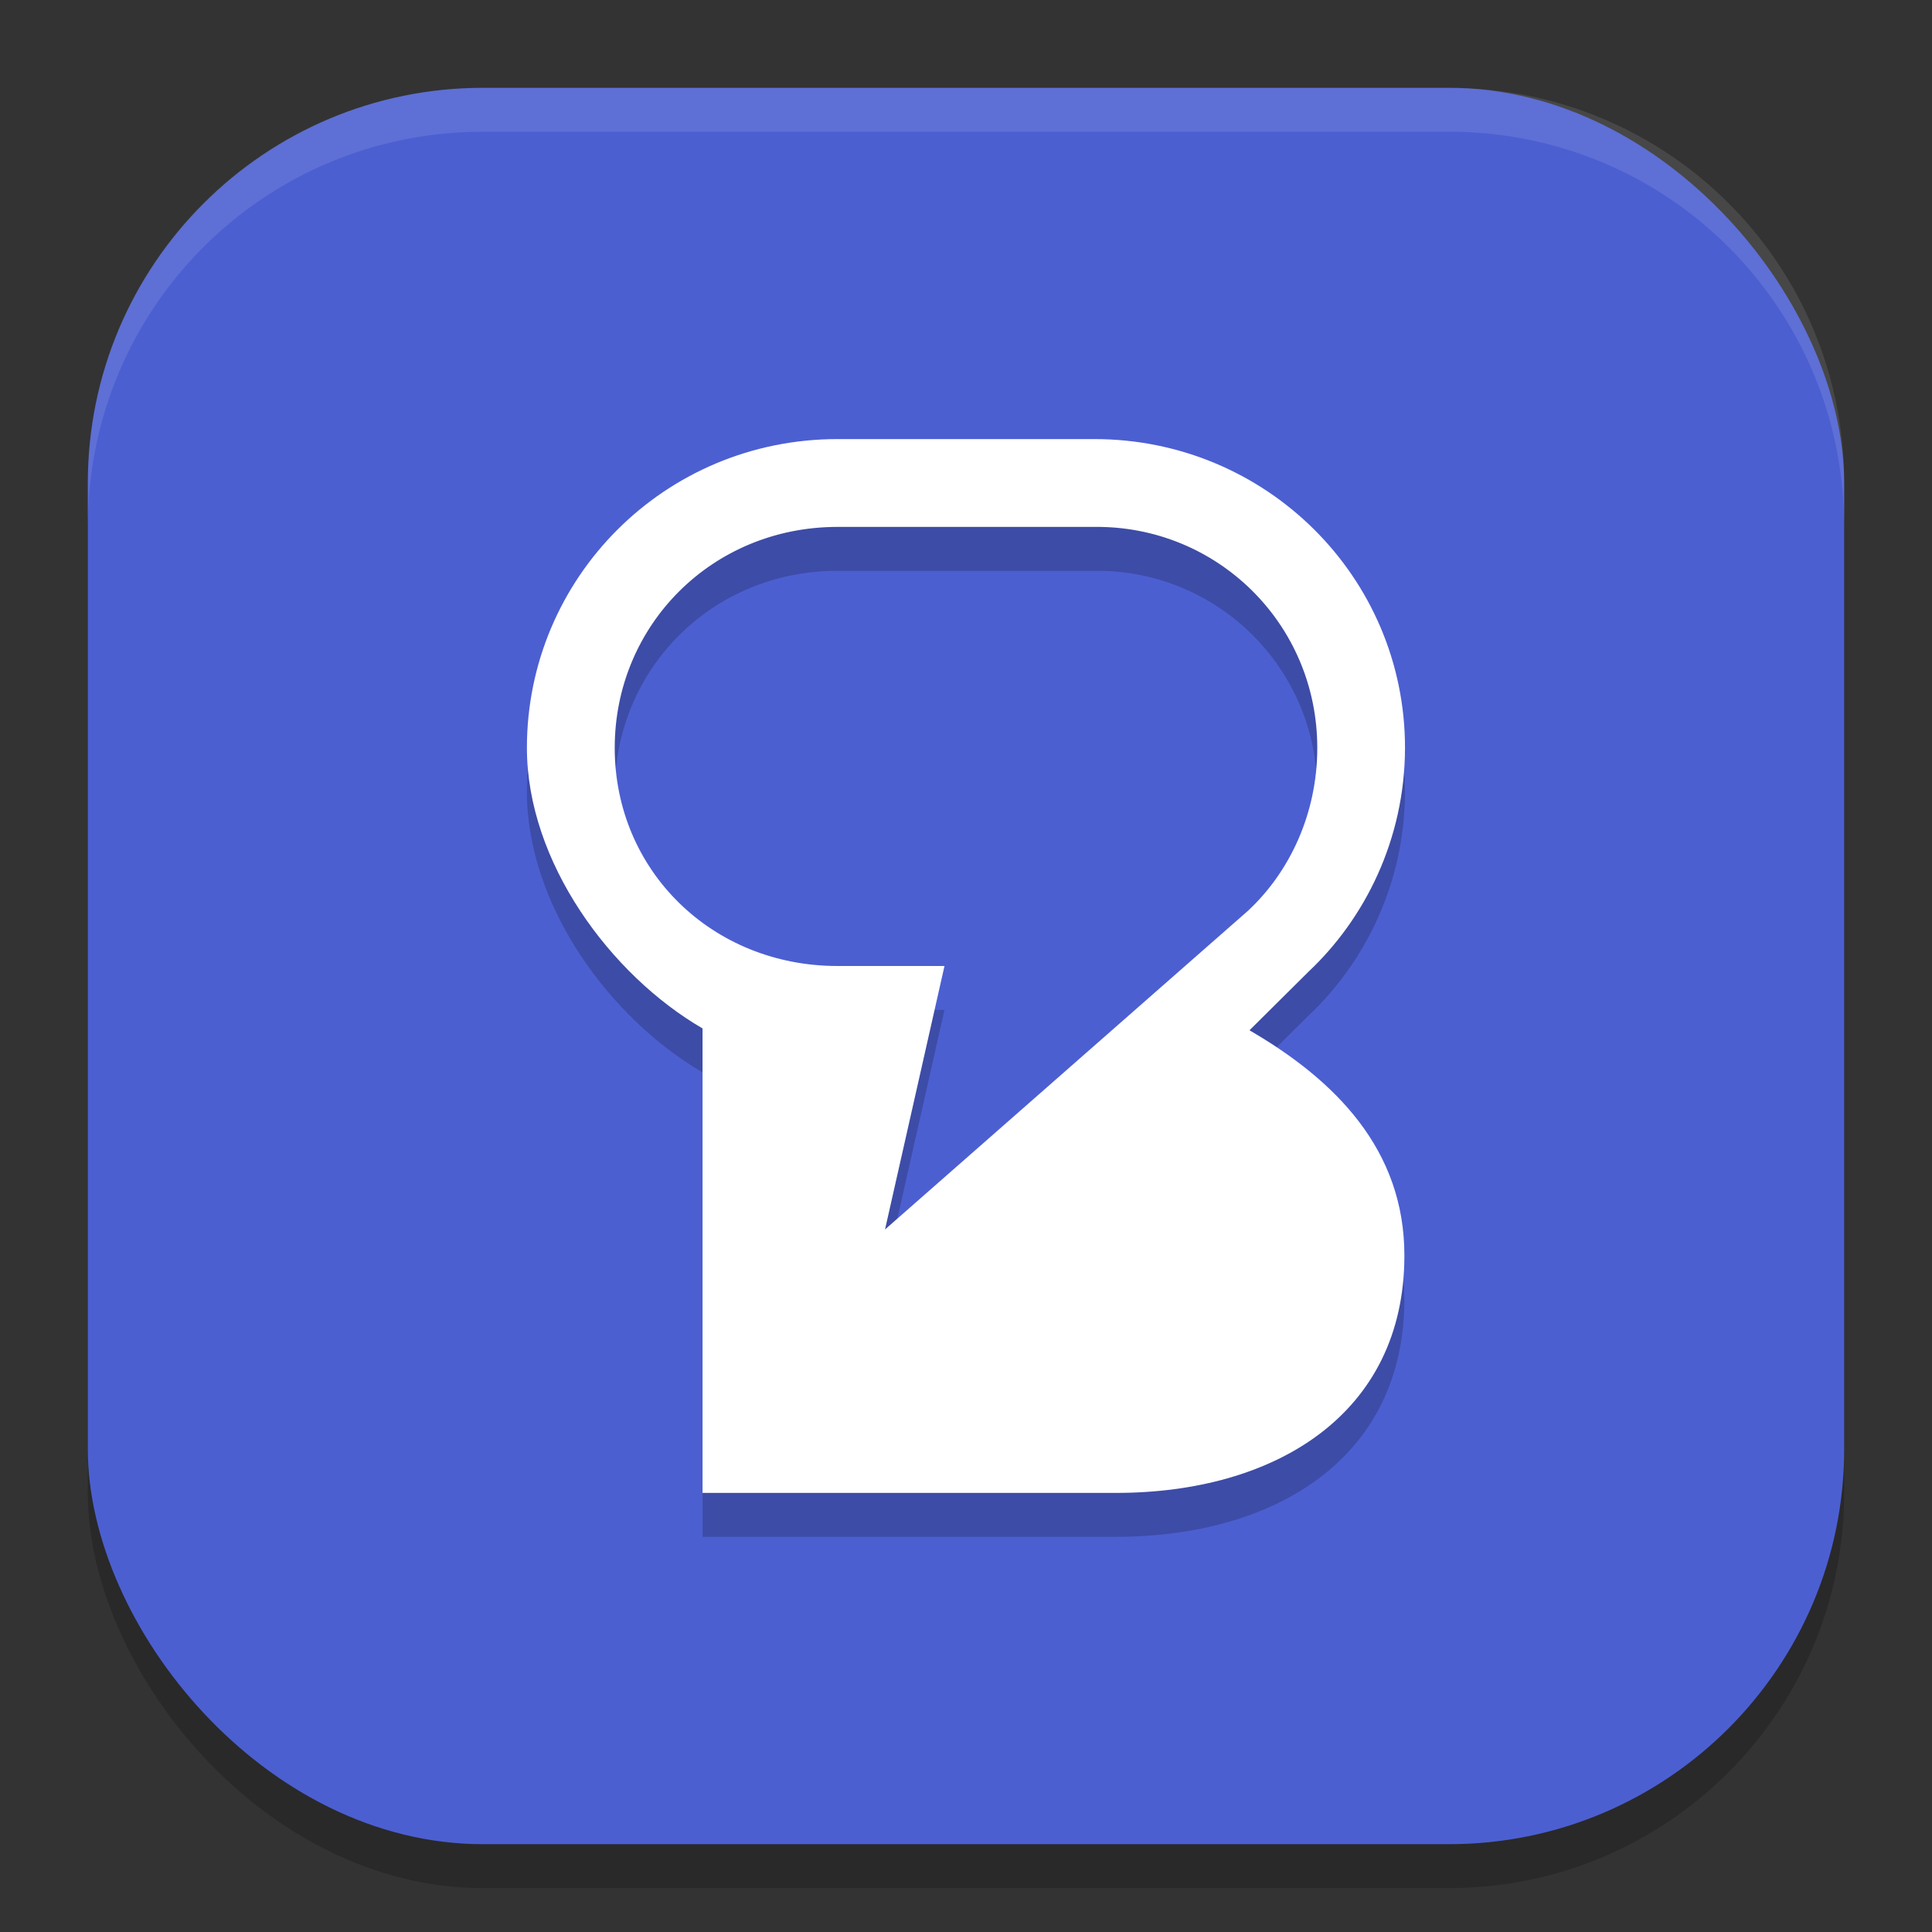
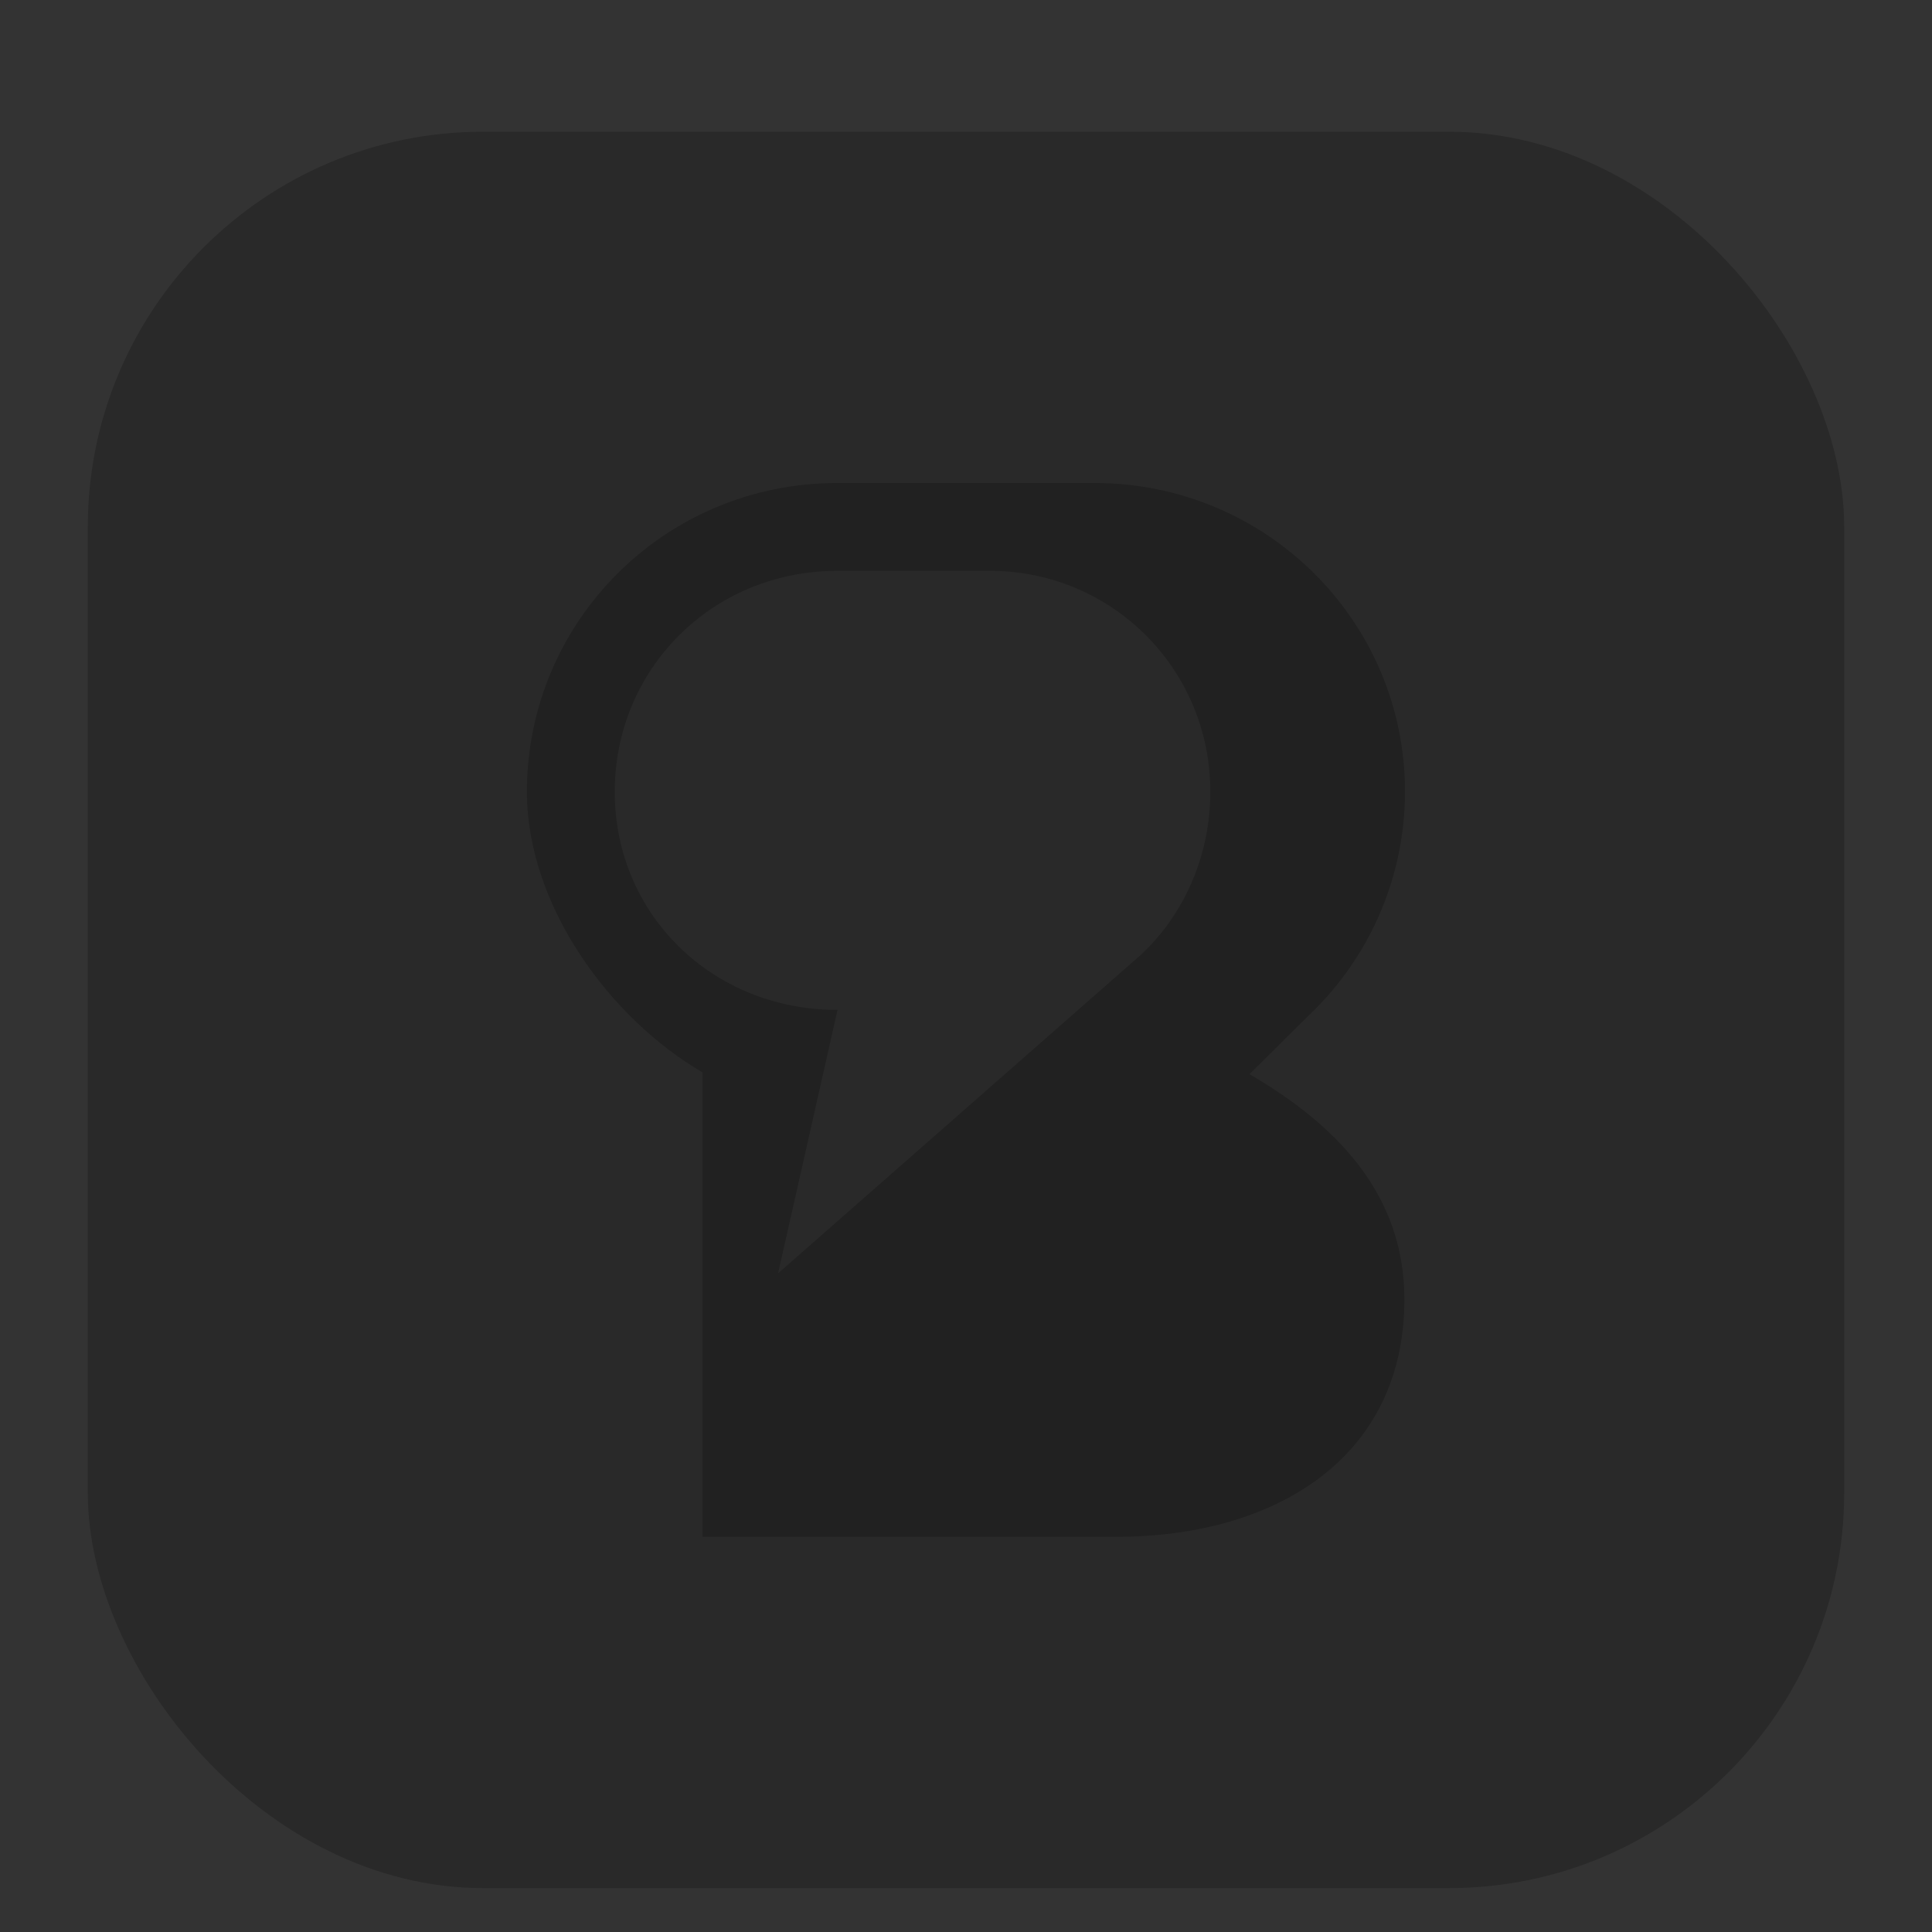
<svg xmlns="http://www.w3.org/2000/svg" width="22" height="22" version="1.1">
  <rect width="100%" height="100%" fill="#333333" stroke="none" />
  <rect x="1" y="1.5" width="20" height="20" ry="4.5" style="opacity:.2" />
-   <rect x="1" y="1" width="20" height="20" ry="4.5" style="fill:#4c5fd1" />
-   <path d="m6 9.016c0-1.929 1.562-3.516 3.537-3.516h2.925c1.954 0 3.537 1.57 3.537 3.516-0.002 1.048-0.462 1.951-1.101 2.551l-0.67 0.665c0.976 0.567 1.764 1.357 1.764 2.564 0 1.807-1.471 2.704-3.285 2.704h-4.707v-5.289c-1.045-0.607-2-1.893-2-3.196zm3.537-2.516c-1.429 0-2.537 1.121-2.537 2.516 0 1.395 1.108 2.484 2.537 2.484h1.218l-0.677 3 4.132-3.628c0.473-0.439 0.79-1.104 0.79-1.856 0-1.416-1.145-2.531-2.537-2.516z" style="opacity:.2" />
-   <path d="m6 8.516c0-1.929 1.562-3.516 3.537-3.516h2.925c1.954 0 3.537 1.57 3.537 3.516-0.002 1.048-0.462 1.951-1.101 2.551l-0.67 0.665c0.976 0.567 1.764 1.357 1.764 2.564 0 1.807-1.471 2.704-3.285 2.704h-4.707v-5.289c-1.045-0.607-2-1.893-2-3.196zm3.537-2.516c-1.429 0-2.537 1.121-2.537 2.516 0 1.395 1.108 2.484 2.537 2.484h1.218l-0.677 3 4.132-3.628c0.473-0.439 0.79-1.104 0.79-1.856 0-1.416-1.145-2.531-2.537-2.516z" style="fill:#ffffff" />
-   <path d="m5.5 1c-2.493 0-4.5 2.007-4.5 4.5v0.5c0-2.493 2.007-4.5 4.5-4.5h11c2.493 0 4.5 2.007 4.5 4.5v-0.5c0-2.493-2.007-4.5-4.5-4.5z" style="fill:#ffffff;opacity:.1" />
+   <path d="m6 9.016c0-1.929 1.562-3.516 3.537-3.516h2.925c1.954 0 3.537 1.57 3.537 3.516-0.002 1.048-0.462 1.951-1.101 2.551l-0.67 0.665c0.976 0.567 1.764 1.357 1.764 2.564 0 1.807-1.471 2.704-3.285 2.704h-4.707v-5.289c-1.045-0.607-2-1.893-2-3.196zm3.537-2.516c-1.429 0-2.537 1.121-2.537 2.516 0 1.395 1.108 2.484 2.537 2.484l-0.677 3 4.132-3.628c0.473-0.439 0.79-1.104 0.79-1.856 0-1.416-1.145-2.531-2.537-2.516z" style="opacity:.2" />
</svg>